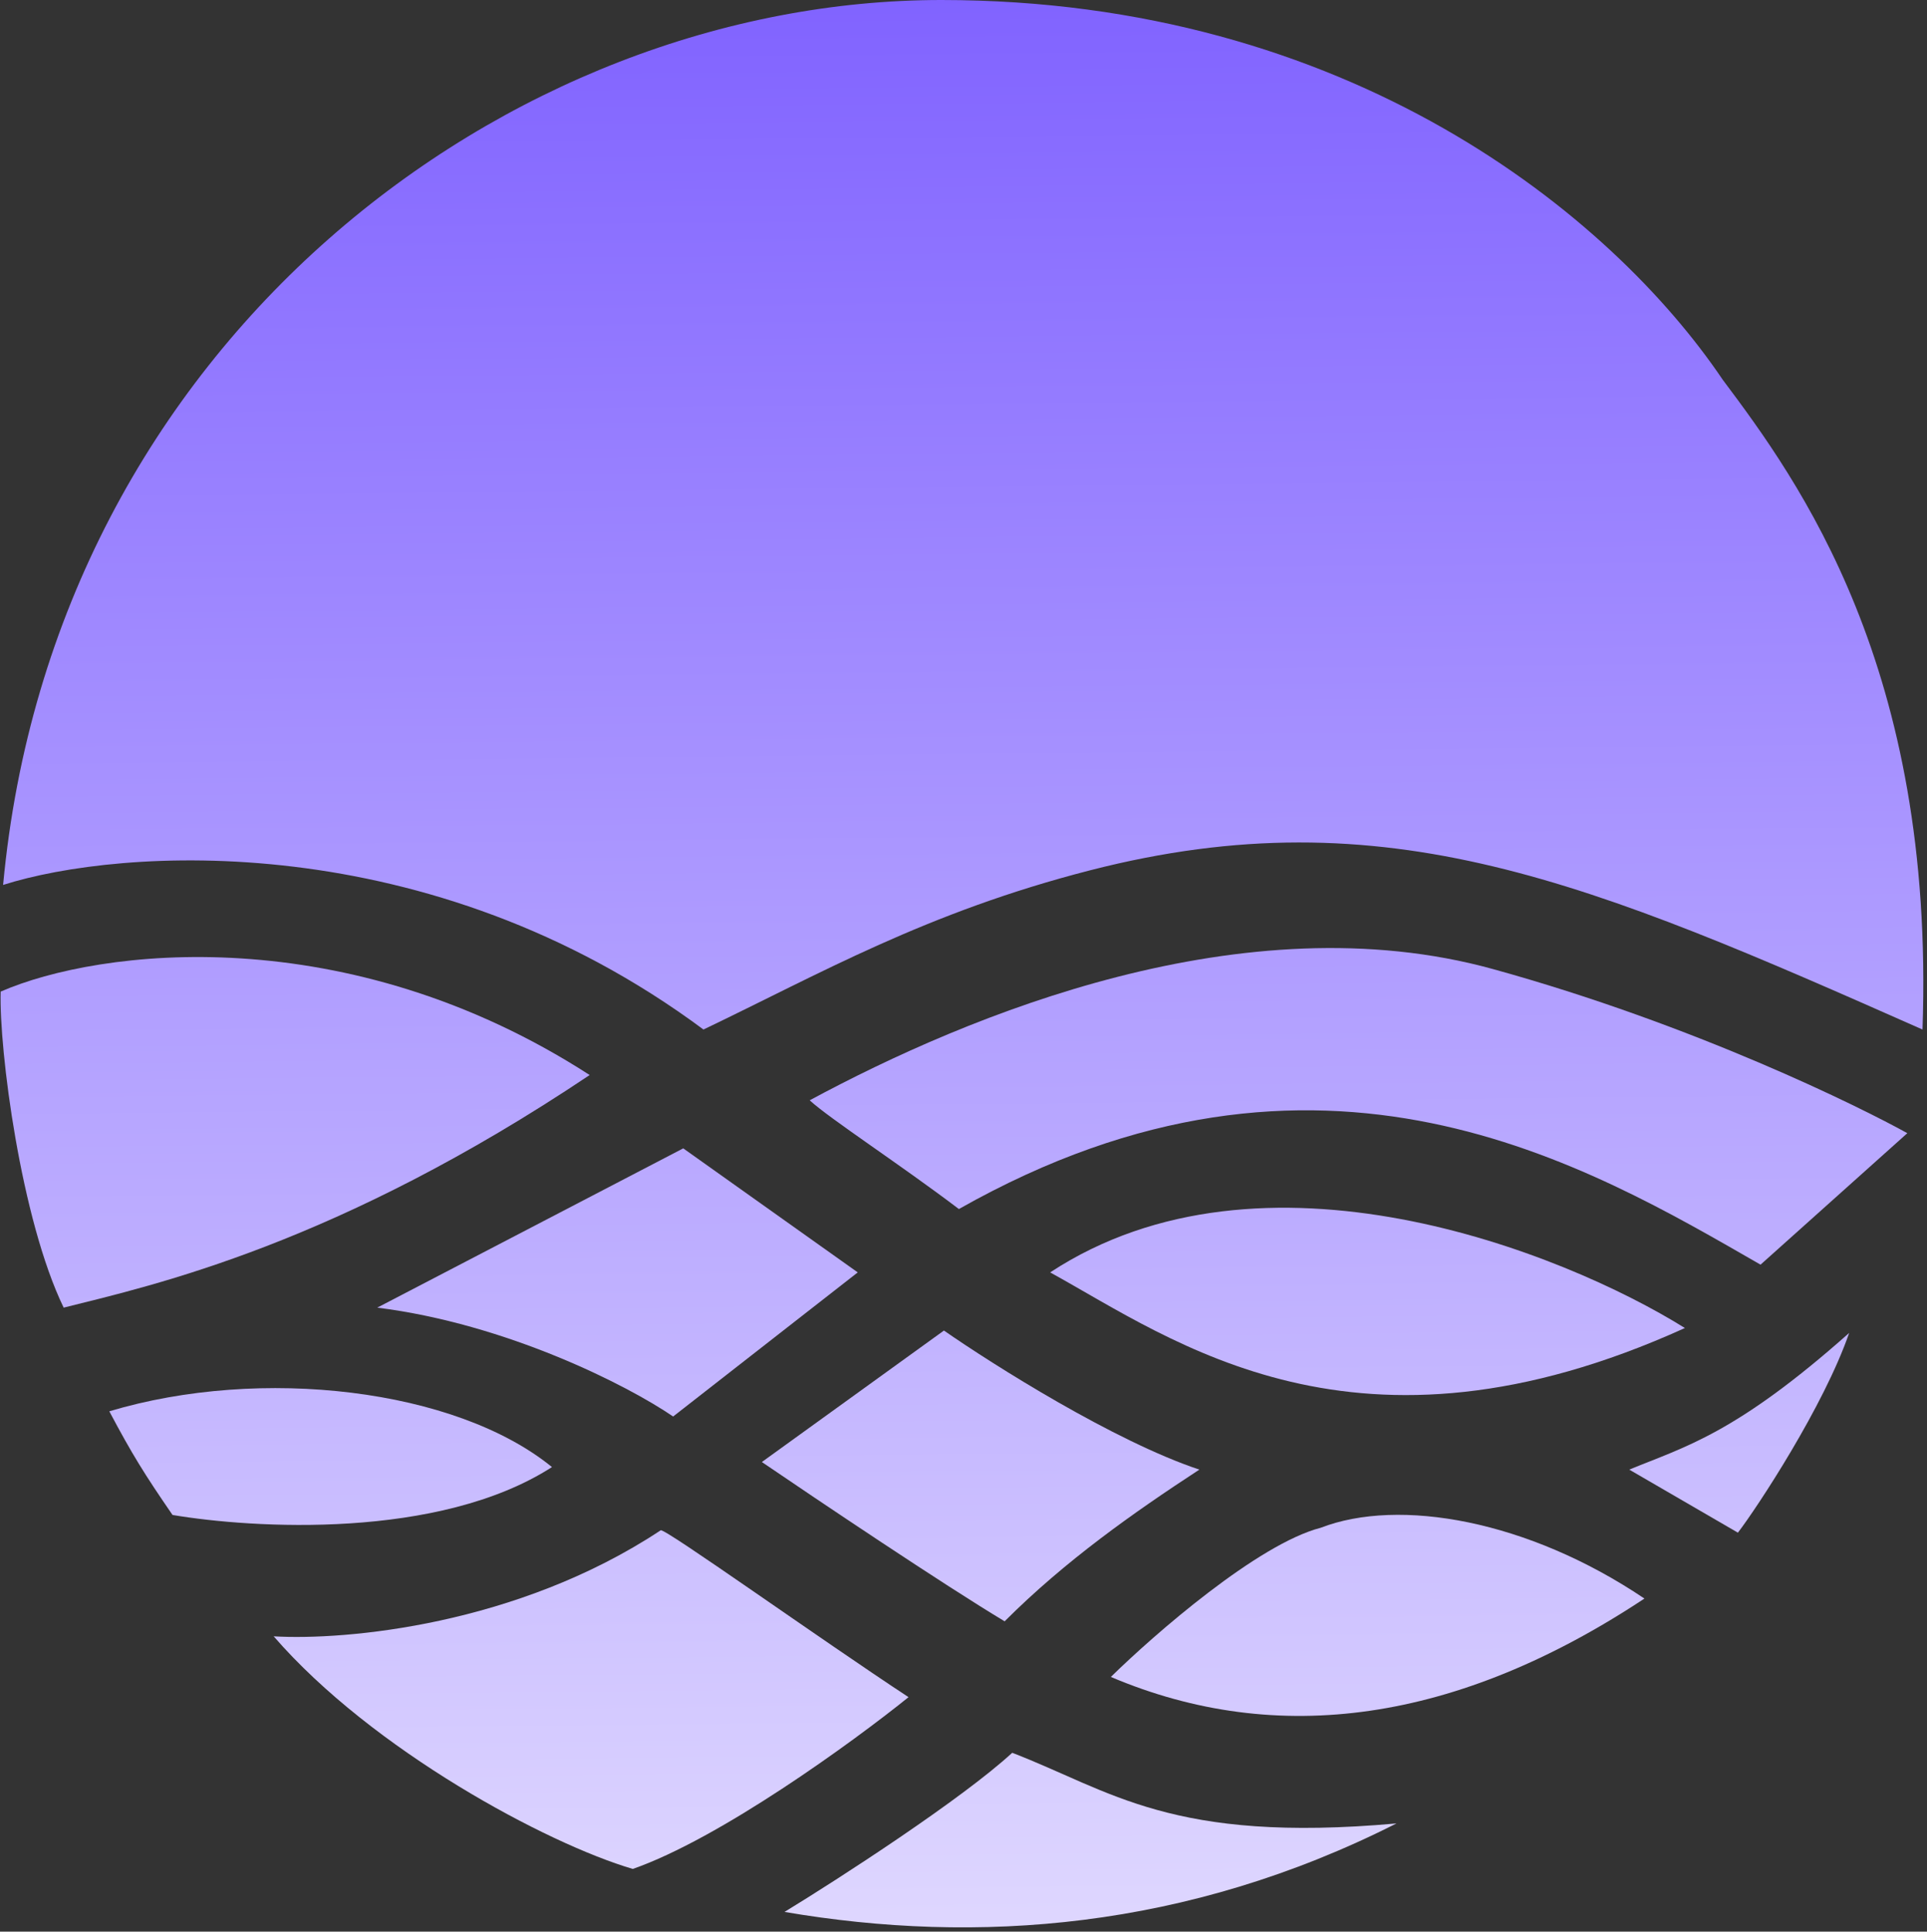
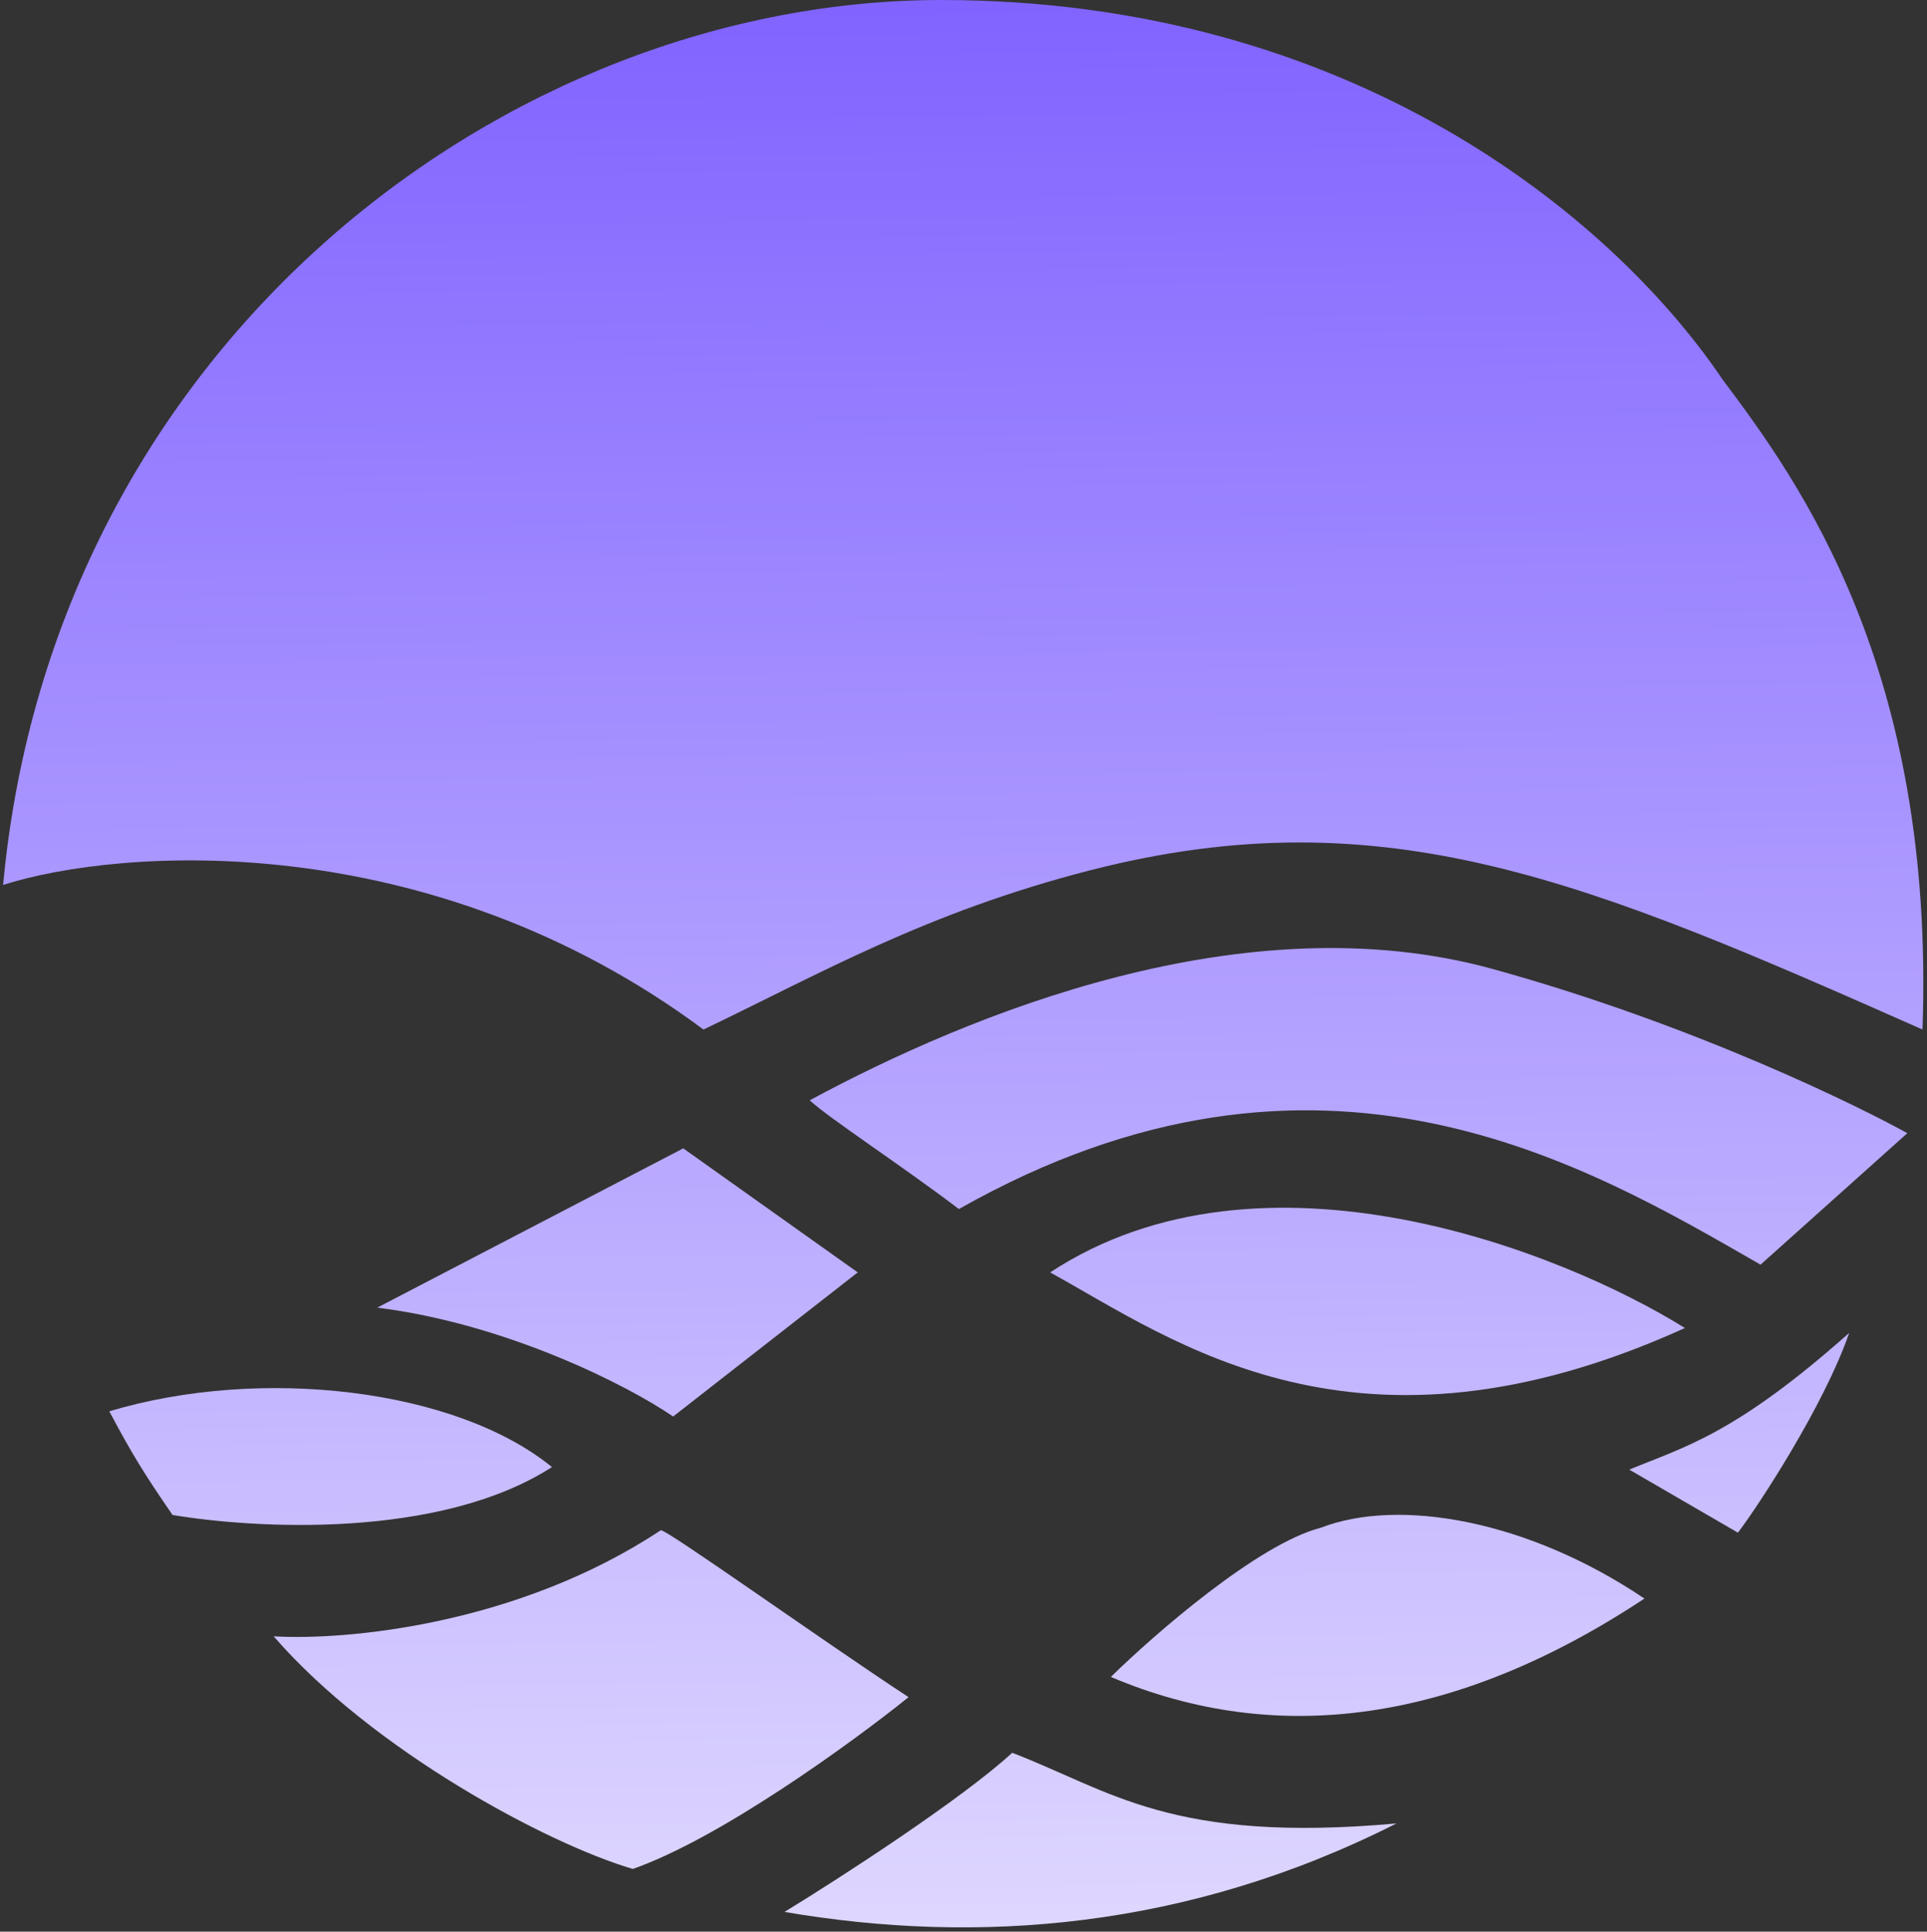
<svg xmlns="http://www.w3.org/2000/svg" width="381" height="382" viewBox="0 0 381 382" fill="none">
  <rect x="0" y="0" width="381" height="382" fill="#333333" stroke="none" />
  <path d="M207.633 251.626C232.133 265.126 268.132 292.126 333.132 262.626C308.799 247.459 249.633 224.026 207.633 251.626Z" fill="url(#paint0_linear_78_17704)" />
-   <path d="M186.633 263.126L150.633 289.126C161.633 296.626 186.633 313.426 198.633 320.626C210.633 308.626 224.133 299.126 237.133 290.626C220.333 285.026 196.466 269.959 186.633 263.126Z" fill="url(#paint1_linear_78_17704)" />
  <path d="M261.132 302.126C248.732 305.326 228.299 323.126 219.633 331.626C252.633 345.626 288.132 340.626 325.132 316.126C302.132 300.626 276.632 296.126 261.132 302.126Z" fill="url(#paint2_linear_78_17704)" />
  <path d="M200.133 346.626C190.133 355.826 165.779 371.596 155.113 378.096C193.113 384.596 234.612 381.596 276.112 360.596C231.612 364.596 219.633 354.126 200.133 346.626Z" fill="url(#paint3_linear_78_17704)" />
  <path d="M130.633 302.626C102.233 321.426 68.279 324.429 54.112 323.596C73.612 346.096 108.112 364.596 125.112 369.596C142.312 363.596 168.466 344.626 179.633 335.626C162.133 324.126 131.388 302.126 130.633 302.626Z" fill="url(#paint4_linear_78_17704)" />
  <path d="M34.112 299.596C28.613 291.596 26.113 287.596 21.613 279.096C51.612 270.096 90.133 274.626 109.133 290.126C86.733 304.526 49.946 302.263 34.112 299.596Z" fill="url(#paint5_linear_78_17704)" />
  <path d="M135.089 227.096L74.589 258.596C100.189 261.796 124.089 273.959 133.089 280.126L169.589 251.626L135.089 227.096Z" fill="url(#paint6_linear_78_17704)" />
  <path d="M295.132 191.626C246.088 178.096 191.589 200.596 160.089 217.596C164.089 221.263 177.989 230.296 189.589 239.096C261.133 198.596 314.132 230.596 348.088 250.096L377.112 224.096C368.114 219.096 335.186 202.675 295.132 191.626Z" fill="url(#paint7_linear_78_17704)" />
-   <path d="M12.589 258.596C4.112 241.096 -0.201 207.596 0.133 196.096C19.633 187.596 68.587 181.596 116.587 212.596C66.589 246.096 30.589 254.096 12.589 258.596Z" fill="url(#paint8_linear_78_17704)" />
  <path d="M139.087 203.596C84.687 163.196 23.615 167.667 0.615 175C10.615 67.5 100.615 0 186.115 0C266.652 0 318.615 42.5 340.612 75.096C355.612 95.096 382.612 132.096 380.112 203.596C314.612 174.596 274.087 157.083 215.587 172.096C183.106 180.432 162.087 192.596 139.087 203.596Z" fill="url(#paint9_linear_78_17704)" />
  <path d="M343.612 303.096L322.132 290.626C333.132 286.096 343.112 283.596 365.612 263.596C360.612 278.096 347.446 298.096 343.612 303.096Z" fill="url(#paint10_linear_78_17704)" />
  <defs>
    <linearGradient id="paint0_linear_78_17704" x1="190.115" y1="513.5" x2="184.615" y2="-7.5" gradientUnits="userSpaceOnUse">
      <stop stop-color="#7F61FF" />
      <stop offset="0" stop-color="white" />
      <stop offset="1" stop-color="#7F61FF" />
    </linearGradient>
    <linearGradient id="paint1_linear_78_17704" x1="190.115" y1="513.5" x2="184.615" y2="-7.5" gradientUnits="userSpaceOnUse">
      <stop stop-color="#7F61FF" />
      <stop offset="0" stop-color="white" />
      <stop offset="1" stop-color="#7F61FF" />
    </linearGradient>
    <linearGradient id="paint2_linear_78_17704" x1="190.115" y1="513.5" x2="184.615" y2="-7.5" gradientUnits="userSpaceOnUse">
      <stop stop-color="#7F61FF" />
      <stop offset="0" stop-color="white" />
      <stop offset="1" stop-color="#7F61FF" />
    </linearGradient>
    <linearGradient id="paint3_linear_78_17704" x1="190.115" y1="513.5" x2="184.615" y2="-7.5" gradientUnits="userSpaceOnUse">
      <stop stop-color="#7F61FF" />
      <stop offset="0" stop-color="white" />
      <stop offset="1" stop-color="#7F61FF" />
    </linearGradient>
    <linearGradient id="paint4_linear_78_17704" x1="190.115" y1="513.5" x2="184.615" y2="-7.5" gradientUnits="userSpaceOnUse">
      <stop stop-color="#7F61FF" />
      <stop offset="0" stop-color="white" />
      <stop offset="1" stop-color="#7F61FF" />
    </linearGradient>
    <linearGradient id="paint5_linear_78_17704" x1="190.115" y1="513.5" x2="184.615" y2="-7.5" gradientUnits="userSpaceOnUse">
      <stop stop-color="#7F61FF" />
      <stop offset="0" stop-color="white" />
      <stop offset="1" stop-color="#7F61FF" />
    </linearGradient>
    <linearGradient id="paint6_linear_78_17704" x1="190.115" y1="513.5" x2="184.615" y2="-7.5" gradientUnits="userSpaceOnUse">
      <stop stop-color="#7F61FF" />
      <stop offset="0" stop-color="white" />
      <stop offset="1" stop-color="#7F61FF" />
    </linearGradient>
    <linearGradient id="paint7_linear_78_17704" x1="190.115" y1="513.5" x2="184.615" y2="-7.5" gradientUnits="userSpaceOnUse">
      <stop stop-color="#7F61FF" />
      <stop offset="0" stop-color="white" />
      <stop offset="1" stop-color="#7F61FF" />
    </linearGradient>
    <linearGradient id="paint8_linear_78_17704" x1="190.115" y1="513.5" x2="184.615" y2="-7.5" gradientUnits="userSpaceOnUse">
      <stop stop-color="#7F61FF" />
      <stop offset="0" stop-color="white" />
      <stop offset="1" stop-color="#7F61FF" />
    </linearGradient>
    <linearGradient id="paint9_linear_78_17704" x1="190.115" y1="513.5" x2="184.615" y2="-7.5" gradientUnits="userSpaceOnUse">
      <stop stop-color="#7F61FF" />
      <stop offset="0" stop-color="white" />
      <stop offset="1" stop-color="#7F61FF" />
    </linearGradient>
    <linearGradient id="paint10_linear_78_17704" x1="190.115" y1="513.5" x2="184.615" y2="-7.5" gradientUnits="userSpaceOnUse">
      <stop stop-color="#7F61FF" />
      <stop offset="0" stop-color="white" />
      <stop offset="1" stop-color="#7F61FF" />
    </linearGradient>
  </defs>
</svg>